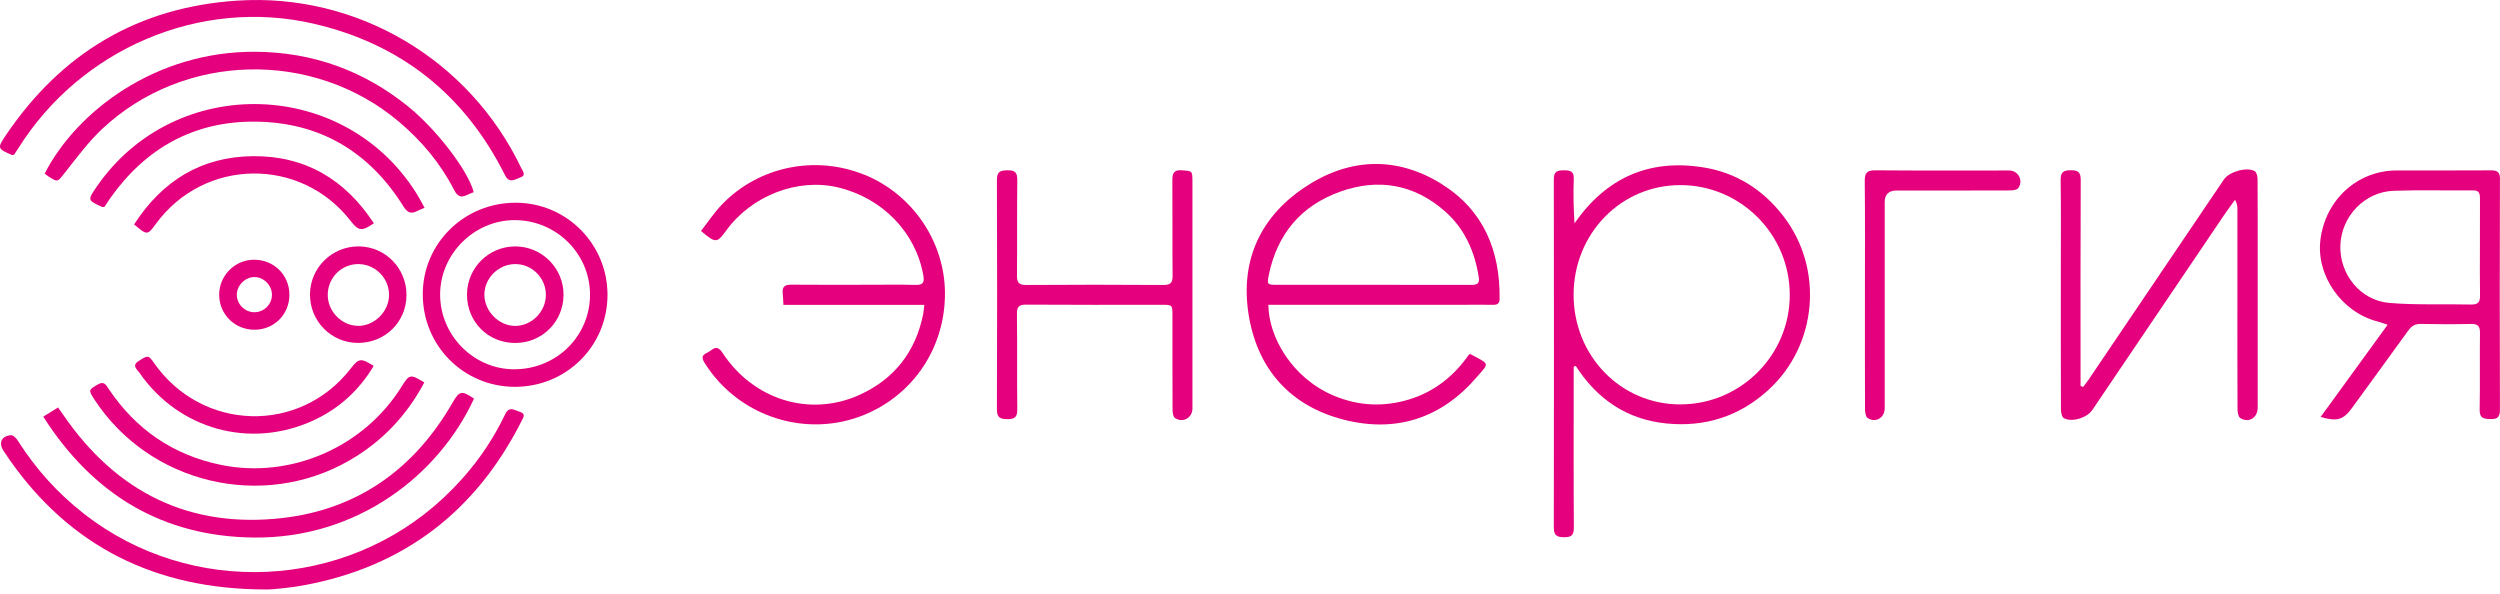
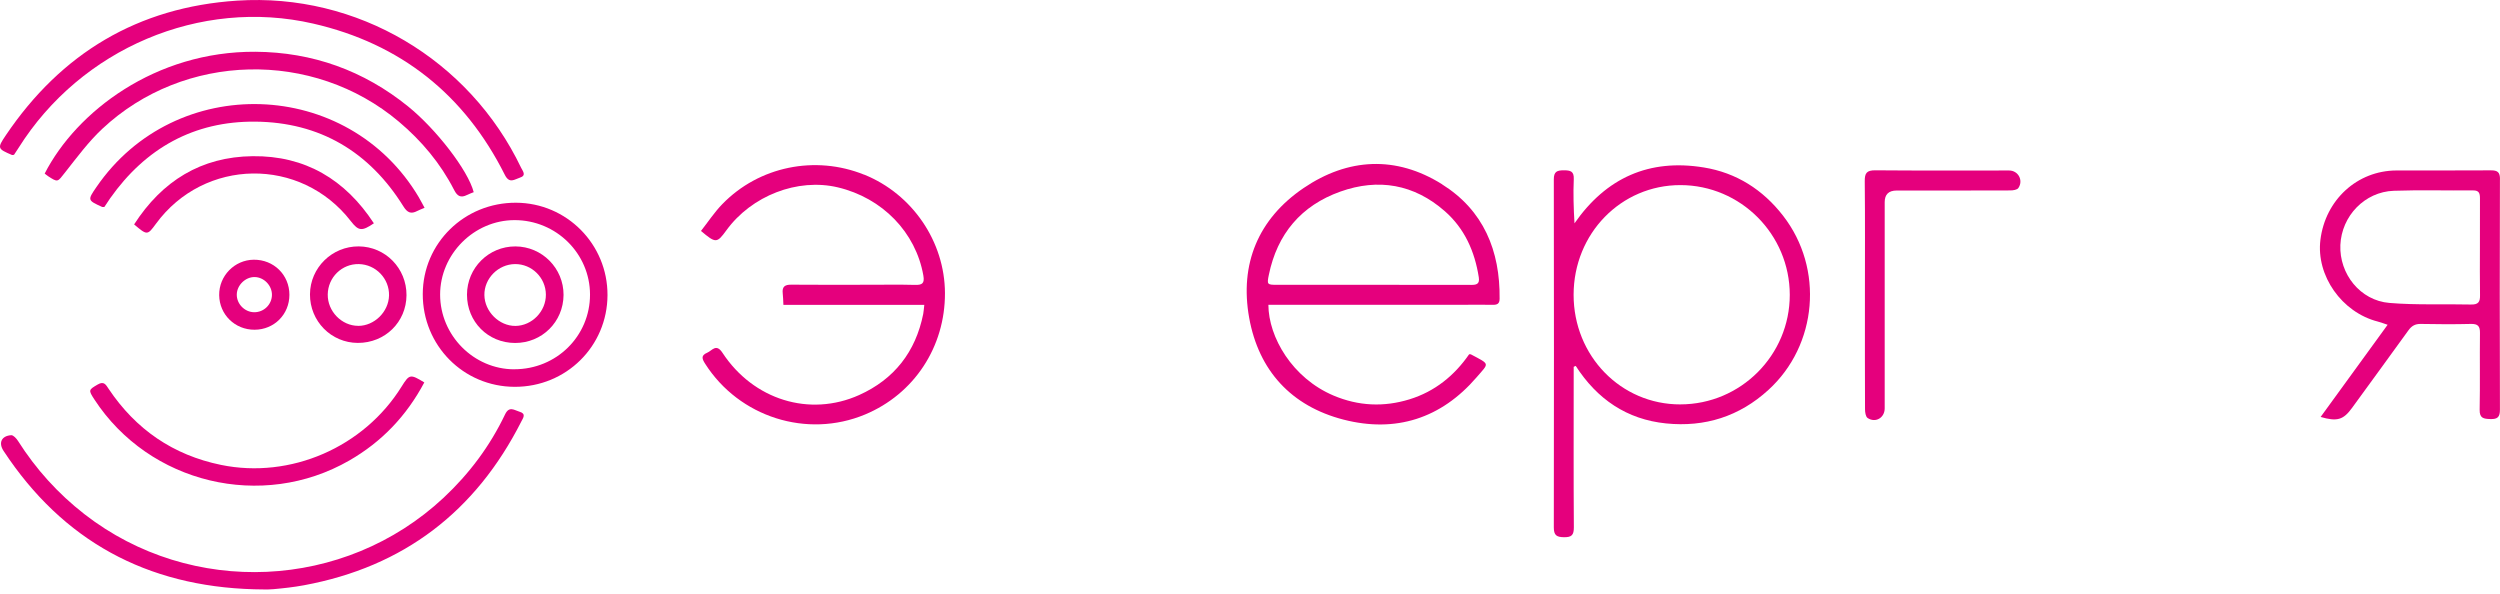
<svg xmlns="http://www.w3.org/2000/svg" width="122" height="29" viewBox="0 0 122 29" fill="none">
  <path d="M83.138 8.171C80.487 7.74 78.386 8.669 76.835 10.898C76.792 10.153 76.769 9.449 76.8 8.747C76.818 8.352 76.635 8.311 76.314 8.311C75.987 8.311 75.824 8.369 75.826 8.756C75.835 14.416 75.835 20.075 75.826 25.736C75.826 26.123 75.961 26.211 76.322 26.216C76.698 26.222 76.805 26.108 76.804 25.732C76.787 23.275 76.796 20.818 76.796 18.362V17.9C76.828 17.886 76.862 17.871 76.895 17.856C77.937 19.477 79.386 20.468 81.303 20.663C83.199 20.855 84.881 20.323 86.298 19.029C88.695 16.842 89.015 13.108 87.016 10.53C86.028 9.255 84.735 8.429 83.14 8.171H83.138ZM82.002 19.735C79.098 19.74 76.789 17.366 76.792 14.382C76.796 11.396 79.106 9.028 82.009 9.033C84.948 9.038 87.338 11.44 87.341 14.388C87.343 17.331 84.948 19.731 82.002 19.734V19.735Z" fill="#E5007D" />
  <path d="M70.374 8.992C68.123 7.583 65.783 7.707 63.618 9.175C61.401 10.679 60.486 12.883 60.96 15.512C61.425 18.088 63.016 19.82 65.562 20.477C68.109 21.133 70.327 20.423 72.059 18.411C72.676 17.695 72.727 17.799 71.776 17.291C71.765 17.285 71.75 17.29 71.695 17.287C70.978 18.326 70.023 19.105 68.784 19.487C67.53 19.874 66.289 19.816 65.076 19.303C63.066 18.452 61.904 16.457 61.897 14.873C62.067 14.873 62.24 14.873 62.411 14.873C65.456 14.873 68.501 14.873 71.546 14.873C71.981 14.873 72.416 14.867 72.851 14.875C73.061 14.878 73.179 14.826 73.181 14.583C73.208 12.235 72.399 10.263 70.371 8.994L70.374 8.992ZM71.763 13.902C70.175 13.897 68.586 13.899 66.998 13.899C65.437 13.899 63.874 13.899 62.313 13.899C61.837 13.899 61.822 13.884 61.92 13.411C62.33 11.412 63.502 10.029 65.409 9.35C67.264 8.689 69.006 8.989 70.506 10.305C71.475 11.154 71.968 12.271 72.165 13.531C72.221 13.882 72.031 13.905 71.765 13.904L71.763 13.902Z" fill="#E5007D" />
  <path d="M42.172 8.525C39.784 7.56 37.039 8.118 35.25 9.96C34.861 10.36 34.551 10.834 34.208 11.27C34.931 11.88 34.985 11.875 35.447 11.24C36.68 9.545 38.923 8.68 40.881 9.142C43.069 9.66 44.69 11.343 45.059 13.441C45.128 13.83 45.005 13.913 44.649 13.903C43.901 13.883 43.154 13.896 42.408 13.896C41.144 13.896 39.88 13.905 38.617 13.892C38.298 13.888 38.161 13.991 38.197 14.313C38.217 14.484 38.218 14.657 38.23 14.876H45.106C45.084 15.061 45.077 15.193 45.053 15.322C44.682 17.17 43.64 18.507 41.926 19.278C39.506 20.364 36.762 19.511 35.255 17.214C34.946 16.744 34.752 17.113 34.505 17.216C34.189 17.348 34.267 17.526 34.414 17.755C36.073 20.355 39.381 21.409 42.213 20.228C44.608 19.23 46.124 16.928 46.114 14.301C46.104 11.789 44.525 9.472 42.176 8.523L42.172 8.525Z" fill="#E5007D" />
-   <path d="M110.032 8.353C109.642 8.131 108.783 8.38 108.529 8.755C106.323 12.017 104.119 15.279 101.913 18.541C101.833 18.659 101.743 18.768 101.657 18.881C101.614 18.866 101.573 18.85 101.531 18.835V18.355C101.531 15.165 101.524 11.975 101.539 8.784C101.541 8.396 101.407 8.306 101.046 8.308C100.679 8.308 100.555 8.412 100.559 8.796C100.582 10.221 100.568 11.646 100.568 13.072C100.568 15.38 100.564 17.688 100.574 19.996C100.574 20.138 100.623 20.355 100.721 20.408C101.119 20.622 101.849 20.388 102.104 20.009C104.254 16.826 106.406 13.642 108.56 10.46C108.723 10.218 108.901 9.984 109.071 9.748C109.17 9.918 109.185 10.06 109.185 10.203C109.187 11.642 109.185 13.082 109.185 14.52C109.185 16.339 109.182 18.159 109.191 19.978C109.191 20.123 109.231 20.341 109.327 20.401C109.743 20.659 110.176 20.386 110.176 19.893C110.176 17.49 110.176 15.087 110.176 12.685C110.176 11.367 110.179 10.051 110.169 8.734C110.169 8.603 110.122 8.406 110.031 8.355L110.032 8.353Z" fill="#E5007D" />
  <path d="M122 8.748C122 8.402 121.881 8.311 121.551 8.313C120.015 8.326 118.48 8.313 116.944 8.319C115.033 8.326 113.476 9.753 113.236 11.705C113.02 13.454 114.281 15.245 116.036 15.692C116.183 15.73 116.326 15.787 116.516 15.849C115.409 17.372 114.343 18.84 113.247 20.347C114.052 20.584 114.357 20.486 114.774 19.913C115.691 18.651 116.615 17.392 117.528 16.125C117.686 15.906 117.856 15.803 118.134 15.808C118.948 15.825 119.765 15.828 120.58 15.808C120.919 15.8 121.027 15.914 121.022 16.249C121.007 17.498 121.032 18.747 121.007 19.994C120.999 20.417 121.205 20.439 121.531 20.45C121.889 20.463 121.998 20.344 121.997 19.985C121.985 16.239 121.985 12.494 121.997 8.748H122ZM120.594 14.861C119.264 14.829 117.925 14.894 116.602 14.783C115.177 14.665 114.152 13.367 114.21 11.955C114.271 10.541 115.396 9.361 116.816 9.31C118.106 9.264 119.399 9.304 120.691 9.292C120.983 9.289 121.022 9.444 121.022 9.677C121.017 10.479 121.02 11.279 121.02 12.081C121.02 12.855 121.011 13.629 121.025 14.402C121.032 14.721 120.952 14.869 120.594 14.86V14.861Z" fill="#E5007D" />
-   <path d="M57.693 8.31C57.218 8.273 57.208 8.527 57.211 8.878C57.223 10.399 57.206 11.919 57.223 13.439C57.226 13.785 57.143 13.909 56.77 13.907C54.542 13.891 52.313 13.891 50.085 13.907C49.717 13.911 49.626 13.788 49.629 13.439C49.645 11.891 49.624 10.345 49.644 8.797C49.649 8.415 49.528 8.302 49.156 8.31C48.808 8.317 48.648 8.382 48.649 8.784C48.664 12.516 48.664 16.248 48.649 19.981C48.649 20.381 48.806 20.448 49.156 20.454C49.529 20.461 49.649 20.343 49.644 19.965C49.624 18.417 49.647 16.871 49.627 15.323C49.623 14.964 49.727 14.862 50.086 14.866C52.287 14.882 54.49 14.874 56.692 14.874C57.213 14.874 57.215 14.874 57.215 15.409C57.215 16.942 57.213 18.477 57.221 20.01C57.221 20.144 57.252 20.342 57.342 20.402C57.722 20.655 58.191 20.387 58.191 19.937C58.191 18.09 58.191 16.245 58.191 14.399C58.191 12.567 58.191 10.735 58.191 8.901C58.191 8.32 58.188 8.351 57.691 8.312L57.693 8.31Z" fill="#E5007D" />
  <path d="M25.349 20.091C25.094 20.015 24.849 19.8 24.647 20.223C23.909 21.771 22.898 23.121 21.643 24.295C16.812 28.804 9.341 29.147 4.122 25.092C2.833 24.089 1.755 22.897 0.88 21.519C0.803 21.398 0.653 21.232 0.547 21.238C0.073 21.268 -0.087 21.611 0.175 22.006C3.064 26.396 7.162 28.612 12.4 28.757C12.712 28.757 13.027 28.78 13.337 28.752C13.837 28.708 14.34 28.652 14.833 28.561C19.702 27.661 23.214 24.961 25.442 20.566C25.53 20.393 25.69 20.19 25.351 20.091H25.349Z" fill="#E5007D" />
  <path d="M0.591 7.564C0.602 7.569 0.617 7.562 0.684 7.554C0.744 7.461 0.828 7.342 0.904 7.219C3.946 2.374 9.772 -0.115 15.282 1.151C19.551 2.13 22.675 4.62 24.637 8.535C24.861 8.981 25.109 8.752 25.367 8.671C25.707 8.563 25.511 8.354 25.431 8.188C22.898 2.898 17.424 -0.353 11.574 0.031C6.735 0.347 2.986 2.597 0.284 6.602C-0.144 7.236 -0.124 7.26 0.591 7.566V7.564Z" fill="#E5007D" />
  <path d="M25.184 9.893C22.665 9.881 20.637 11.865 20.631 14.348C20.624 16.859 22.613 18.869 25.113 18.877C27.627 18.886 29.638 16.898 29.646 14.402C29.655 11.922 27.66 9.904 25.184 9.893ZM25.098 18.022C23.119 18.022 21.478 16.368 21.478 14.376C21.478 12.4 23.137 10.742 25.114 10.742C27.139 10.742 28.788 12.369 28.793 14.371C28.796 16.401 27.155 18.022 25.098 18.02V18.022Z" fill="#E5007D" />
-   <path d="M3.099 20.262C3.017 20.142 2.934 20.026 2.833 19.884C2.583 20.04 2.372 20.17 2.111 20.334C4.531 24.125 7.914 26.182 12.377 26.232C17.436 26.29 21.408 23.192 23.132 19.453C22.529 19.042 22.415 19.075 22.09 19.64C20.24 22.866 17.48 24.854 13.786 25.279C9.246 25.801 5.68 24.02 3.099 20.262Z" fill="#E5007D" />
  <path d="M22.794 9.514C22.898 9.46 23.013 9.422 23.117 9.378C22.841 8.309 21.28 6.299 19.92 5.198C17.746 3.44 15.249 2.545 12.469 2.526C7.587 2.493 3.729 5.447 2.181 8.47C2.232 8.509 2.281 8.555 2.336 8.591C2.834 8.914 2.802 8.888 3.172 8.42C3.75 7.687 4.312 6.924 4.989 6.289C8.98 2.549 15.282 2.413 19.463 5.936C20.577 6.875 21.498 7.974 22.162 9.272C22.322 9.584 22.492 9.667 22.796 9.512L22.794 9.514Z" fill="#E5007D" />
  <path d="M98.043 8.32C95.869 8.32 93.692 8.33 91.518 8.311C91.09 8.307 90.995 8.451 91 8.849C91.02 10.683 91.008 12.515 91.008 14.348C91.008 14.579 91.008 14.81 91.008 15.041C91.008 16.683 91.005 18.327 91.013 19.97C91.013 20.117 91.044 20.334 91.14 20.399C91.526 20.655 91.973 20.388 91.973 19.929C91.973 16.575 91.973 13.222 91.973 9.867C91.973 9.488 92.167 9.298 92.556 9.298C94.406 9.298 96.254 9.3 98.104 9.293C98.239 9.293 98.437 9.264 98.497 9.174C98.752 8.799 98.486 8.32 98.045 8.32H98.043Z" fill="#E5007D" />
  <path d="M20.446 9.64C16.983 3.785 8.552 3.513 4.704 9.131C4.268 9.766 4.269 9.774 4.984 10.099C5.006 10.109 5.037 10.099 5.094 10.099C5.182 9.967 5.275 9.82 5.376 9.676C7.102 7.23 9.466 5.909 12.457 5.936C15.597 5.963 18.021 7.398 19.684 10.068C19.878 10.38 20.054 10.458 20.364 10.295C20.457 10.246 20.559 10.21 20.719 10.141C20.609 9.942 20.531 9.787 20.443 9.637L20.446 9.64Z" fill="#E5007D" />
  <path d="M19.6 18.862C17.759 21.828 14.175 23.384 10.784 22.687C8.446 22.206 6.627 20.955 5.303 18.978C5.169 18.779 5.078 18.583 4.771 18.762C4.322 19.025 4.305 19.032 4.606 19.494C7.285 23.6 12.79 24.921 17.047 22.472C18.629 21.562 19.839 20.295 20.706 18.663C20.022 18.246 19.978 18.256 19.6 18.862Z" fill="#E5007D" />
  <path d="M12.33 7.622C9.817 7.649 7.912 8.83 6.545 10.951C7.182 11.491 7.194 11.489 7.61 10.921C9.967 7.703 14.68 7.638 17.12 10.792C17.496 11.277 17.659 11.297 18.245 10.897C16.846 8.76 14.892 7.592 12.33 7.622Z" fill="#E5007D" />
-   <path d="M7.505 17.697C7.244 17.322 7.213 17.33 6.764 17.619C6.421 17.839 6.681 18.016 6.795 18.179C8.723 20.968 12.217 21.933 15.3 20.514C16.552 19.937 17.527 19.043 18.237 17.857C17.618 17.464 17.504 17.479 17.122 17.975C14.632 21.203 9.843 21.064 7.505 17.697Z" fill="#E5007D" />
  <path d="M19.837 14.406C19.845 13.095 18.807 12.033 17.507 12.024C16.206 12.015 15.135 13.065 15.127 14.361C15.119 15.671 16.16 16.731 17.463 16.734C18.789 16.737 19.829 15.718 19.837 14.406ZM17.48 15.901C16.673 15.901 15.982 15.189 15.994 14.37C16.005 13.534 16.686 12.869 17.512 12.887C18.342 12.905 19.006 13.599 18.985 14.424C18.964 15.22 18.268 15.903 17.48 15.903V15.901Z" fill="#E5007D" />
  <path d="M14.123 14.385C14.123 13.415 13.357 12.664 12.382 12.674C11.444 12.684 10.683 13.464 10.696 14.405C10.709 15.355 11.466 16.094 12.423 16.091C13.38 16.088 14.124 15.342 14.123 14.385ZM11.555 14.37C11.561 13.918 11.977 13.513 12.426 13.52C12.883 13.526 13.277 13.934 13.271 14.395C13.264 14.865 12.874 15.242 12.402 15.237C11.938 15.231 11.548 14.832 11.555 14.372V14.37Z" fill="#E5007D" />
  <path d="M25.15 12.025C23.847 12.022 22.792 13.072 22.789 14.378C22.787 15.701 23.814 16.734 25.134 16.737C26.448 16.741 27.493 15.706 27.501 14.394C27.507 13.093 26.453 12.029 25.15 12.025ZM25.153 15.905C24.361 15.911 23.648 15.204 23.638 14.399C23.627 13.589 24.312 12.896 25.132 12.887C25.953 12.879 26.634 13.552 26.639 14.378C26.644 15.194 25.961 15.898 25.153 15.905Z" fill="#E5007D" />
</svg>